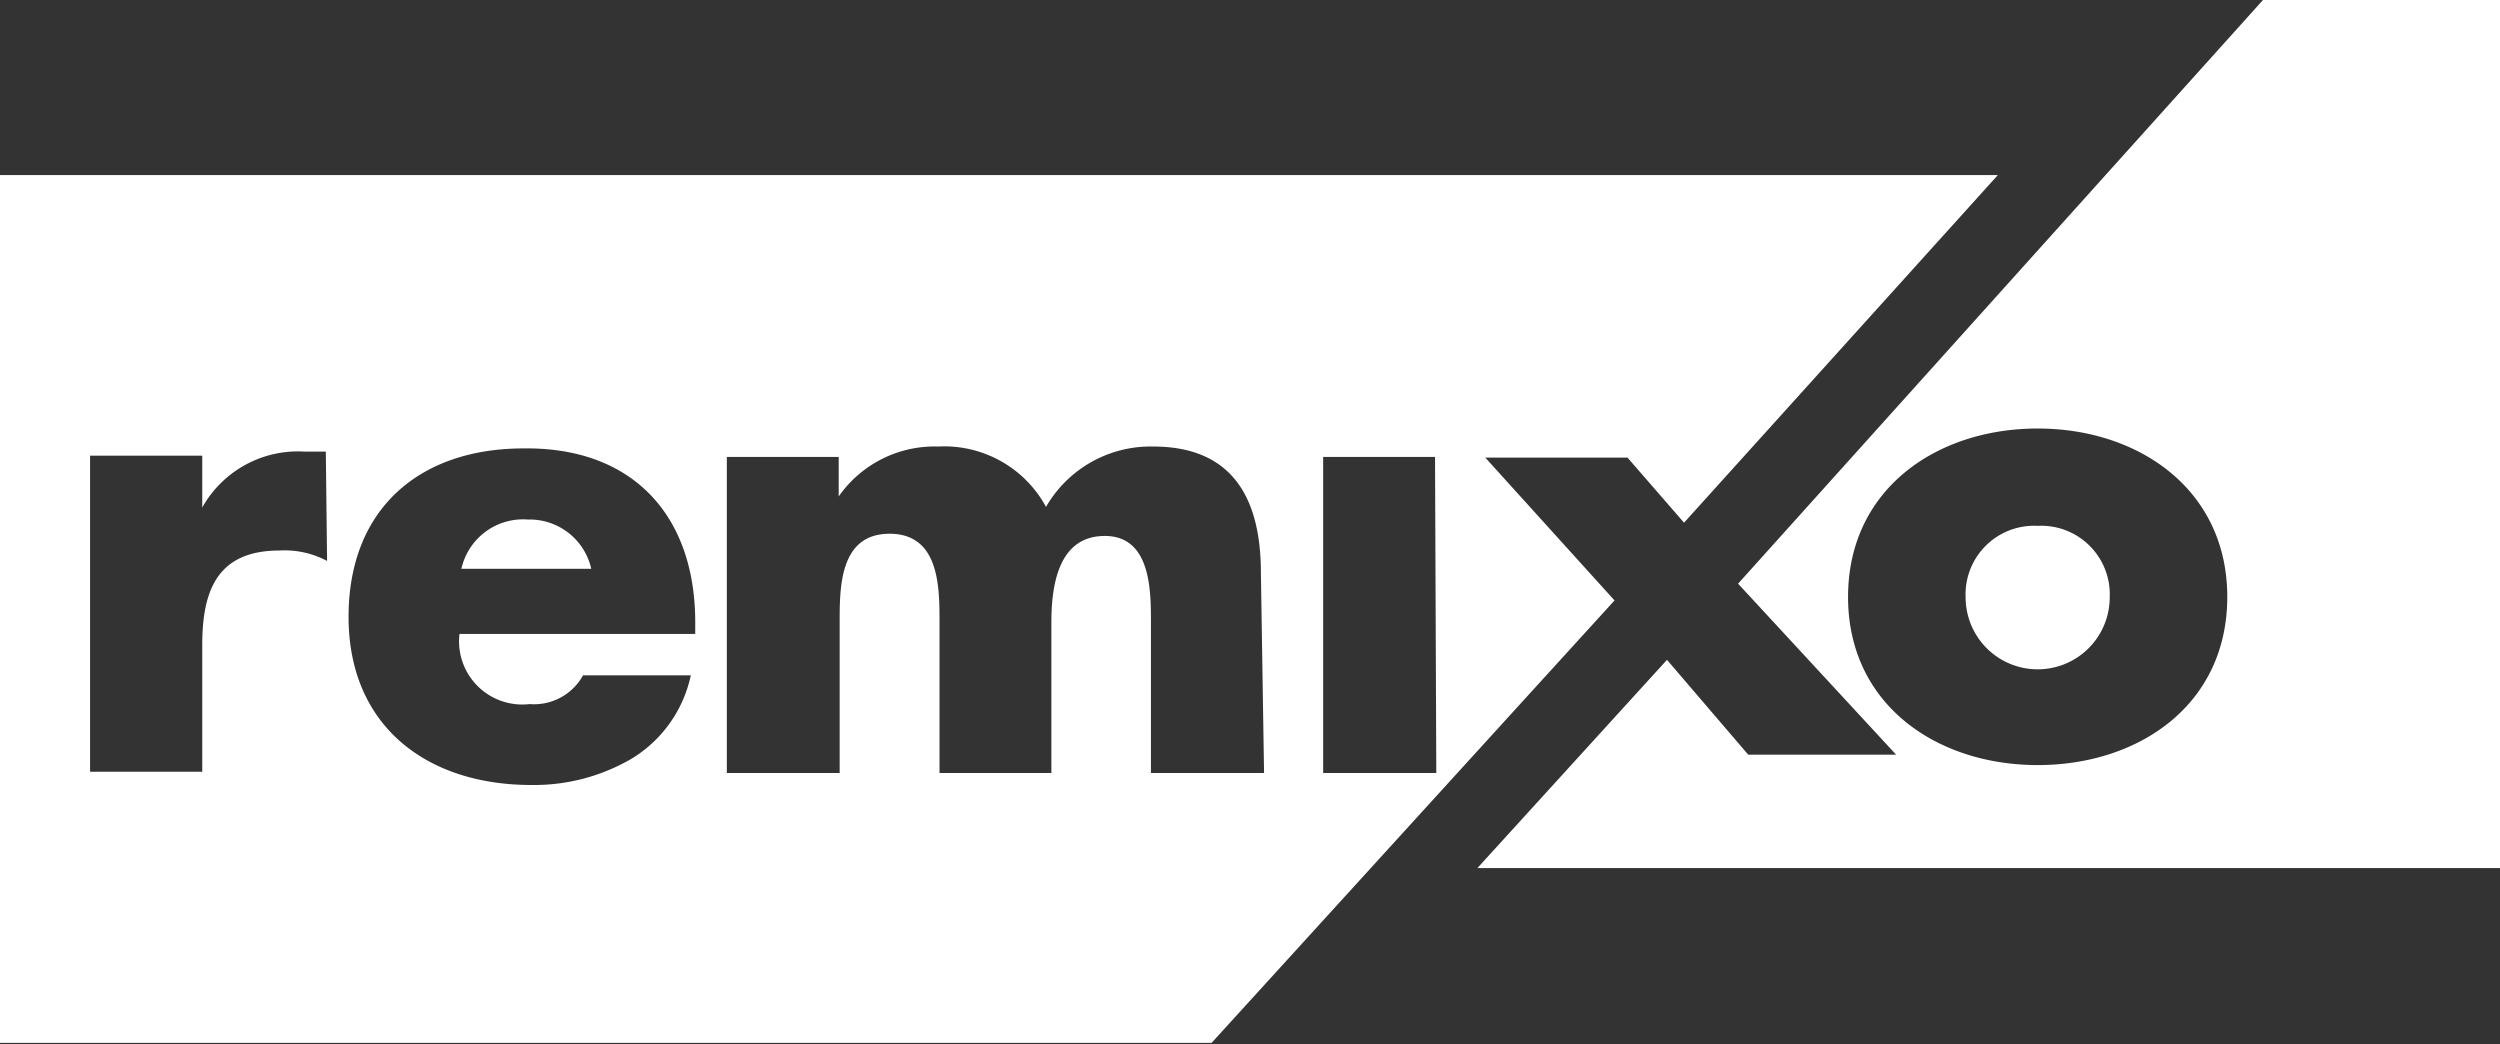
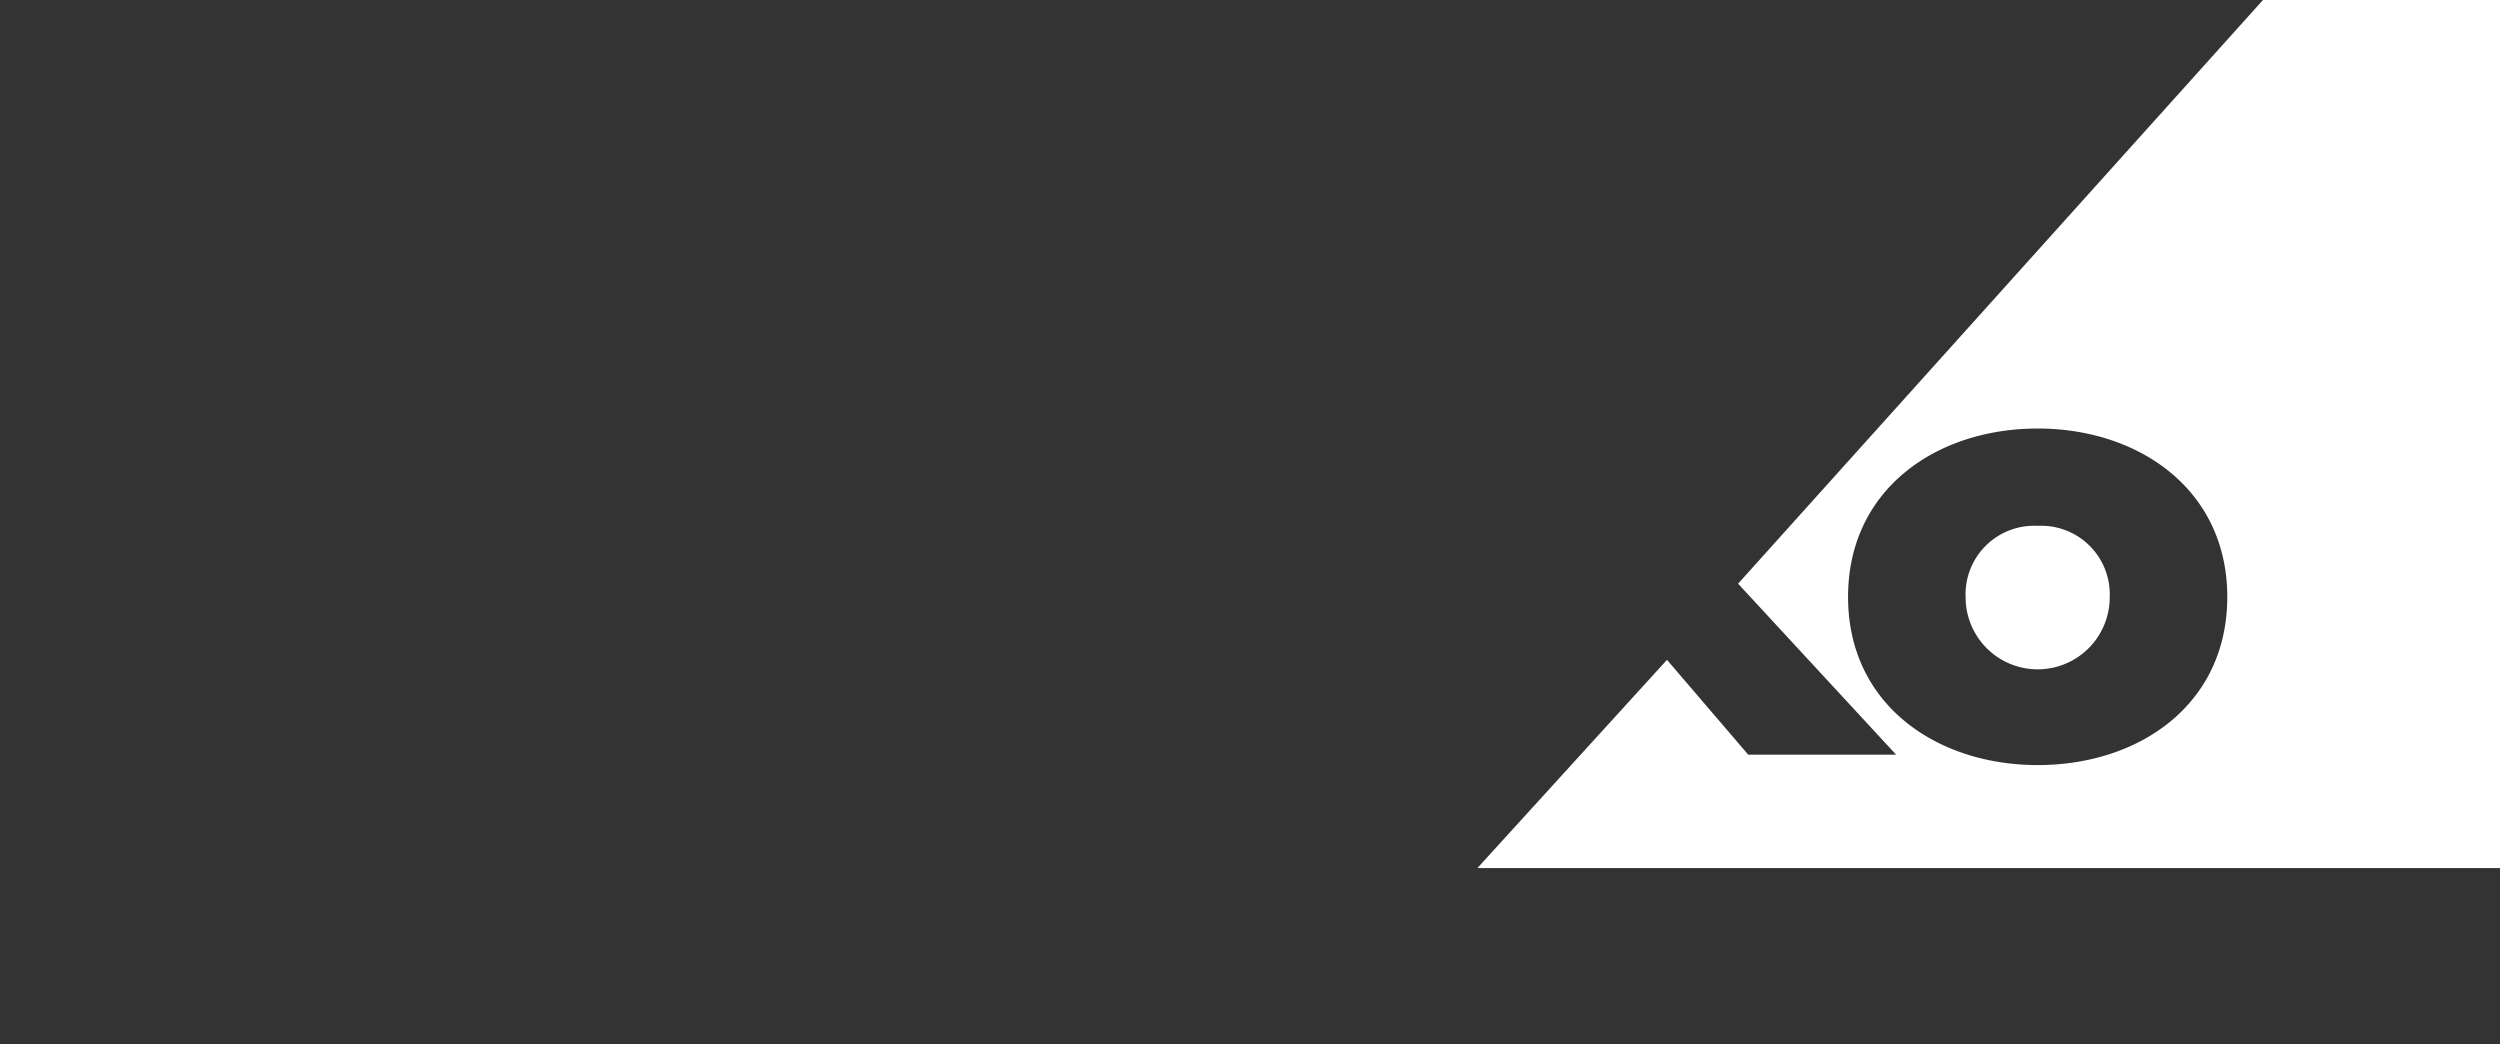
<svg xmlns="http://www.w3.org/2000/svg" viewBox="0 0 79.11 33.05">
  <rect x="0" y="0" width="79.11" height="33.05" fill="#333333" stroke="none" />
  <defs>
    <style>.c10f2547-66e1-4c4c-ab80-cc1782a4ee41{fill:#fff;}</style>
  </defs>
  <title>marchio-bianco</title>
  <g id="ae8bb640-fd2d-4790-b0cc-3c70c1ad45de" data-name="Livello 2">
    <g id="bb20e31c-bc88-4437-b6ec-2b6a7073c173" data-name="Livello 1">
-       <path class="c10f2547-66e1-4c4c-ab80-cc1782a4ee41" d="M16.7,16.44A2,2,0,0,0,14.6,18h4.11A2,2,0,0,0,16.7,16.44ZM0,5.54V33H38.34l12.75-14L47,14.48h4.5l1.79,2.06,9.93-11ZM10.35,17.75a2.87,2.87,0,0,0-1.5-.33c-2,0-2.45,1.3-2.45,3v4H2.85v-10H6.4v1.64h0a3.47,3.47,0,0,1,3.23-1.77h.68ZM22,20.06H14.54a2,2,0,0,0,2.22,2.22,1.77,1.77,0,0,0,1.69-.91h3.41A4.08,4.08,0,0,1,20,24a6.12,6.12,0,0,1-3.19.84c-3.31,0-5.78-1.87-5.78-5.32s2.28-5.33,5.53-5.33C20,14.14,22,16.29,22,19.69Zm18,4.4H36.42V19.69c0-1,0-2.73-1.46-2.73s-1.69,1.54-1.69,2.73v4.77H29.73V19.69c0-1.11,0-2.8-1.58-2.8s-1.58,1.69-1.58,2.8v4.77H23v-10h3.54v1.25h0a3.7,3.7,0,0,1,3.15-1.58,3.66,3.66,0,0,1,3.41,1.91,3.82,3.82,0,0,1,3.39-1.91c2.53,0,3.41,1.66,3.41,4Zm5.45,0H41.87v-10h3.54Z" />
-       <path class="c10f2547-66e1-4c4c-ab80-cc1782a4ee41" d="M71.61,0,55,18.47l5,5.41H55.32l-2.57-3-6,6.59H79.11V0ZM64.48,24.21c-3.19,0-6-1.91-6-5.32s2.8-5.33,6-5.33,6,1.93,6,5.33S67.7,24.21,64.48,24.21Zm0-7.57A2.17,2.17,0,0,0,62.2,18.9a2.28,2.28,0,0,0,4.56,0A2.17,2.17,0,0,0,64.48,16.64Z" />
+       <path class="c10f2547-66e1-4c4c-ab80-cc1782a4ee41" d="M71.61,0,55,18.47l5,5.41H55.32l-2.57-3-6,6.59H79.11V0ZM64.48,24.21c-3.19,0-6-1.91-6-5.32s2.8-5.33,6-5.33,6,1.93,6,5.33S67.7,24.21,64.48,24.21Zm0-7.57A2.17,2.17,0,0,0,62.2,18.9a2.28,2.28,0,0,0,4.56,0A2.17,2.17,0,0,0,64.48,16.64" />
    </g>
  </g>
</svg>